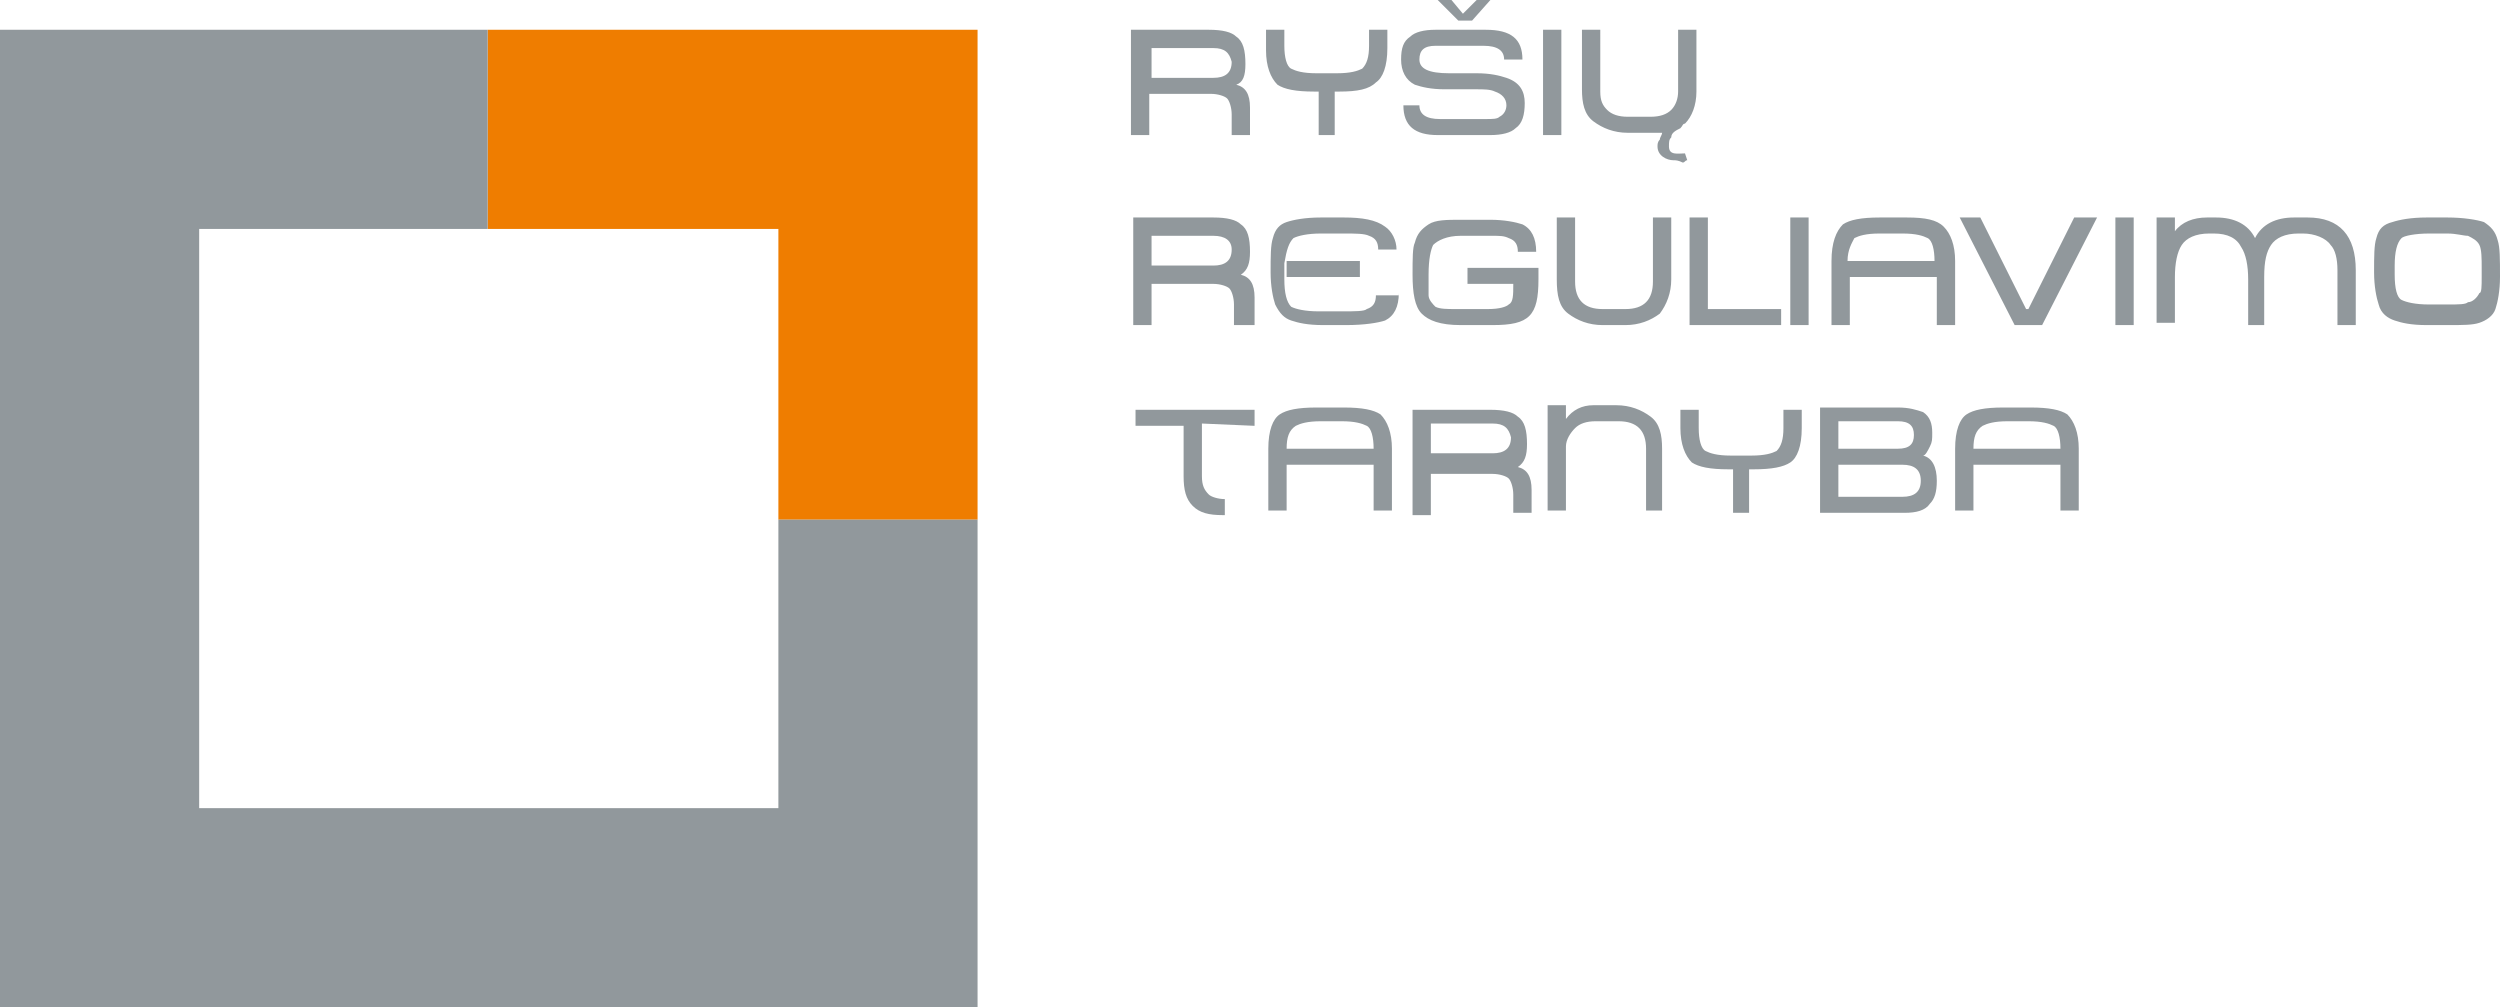
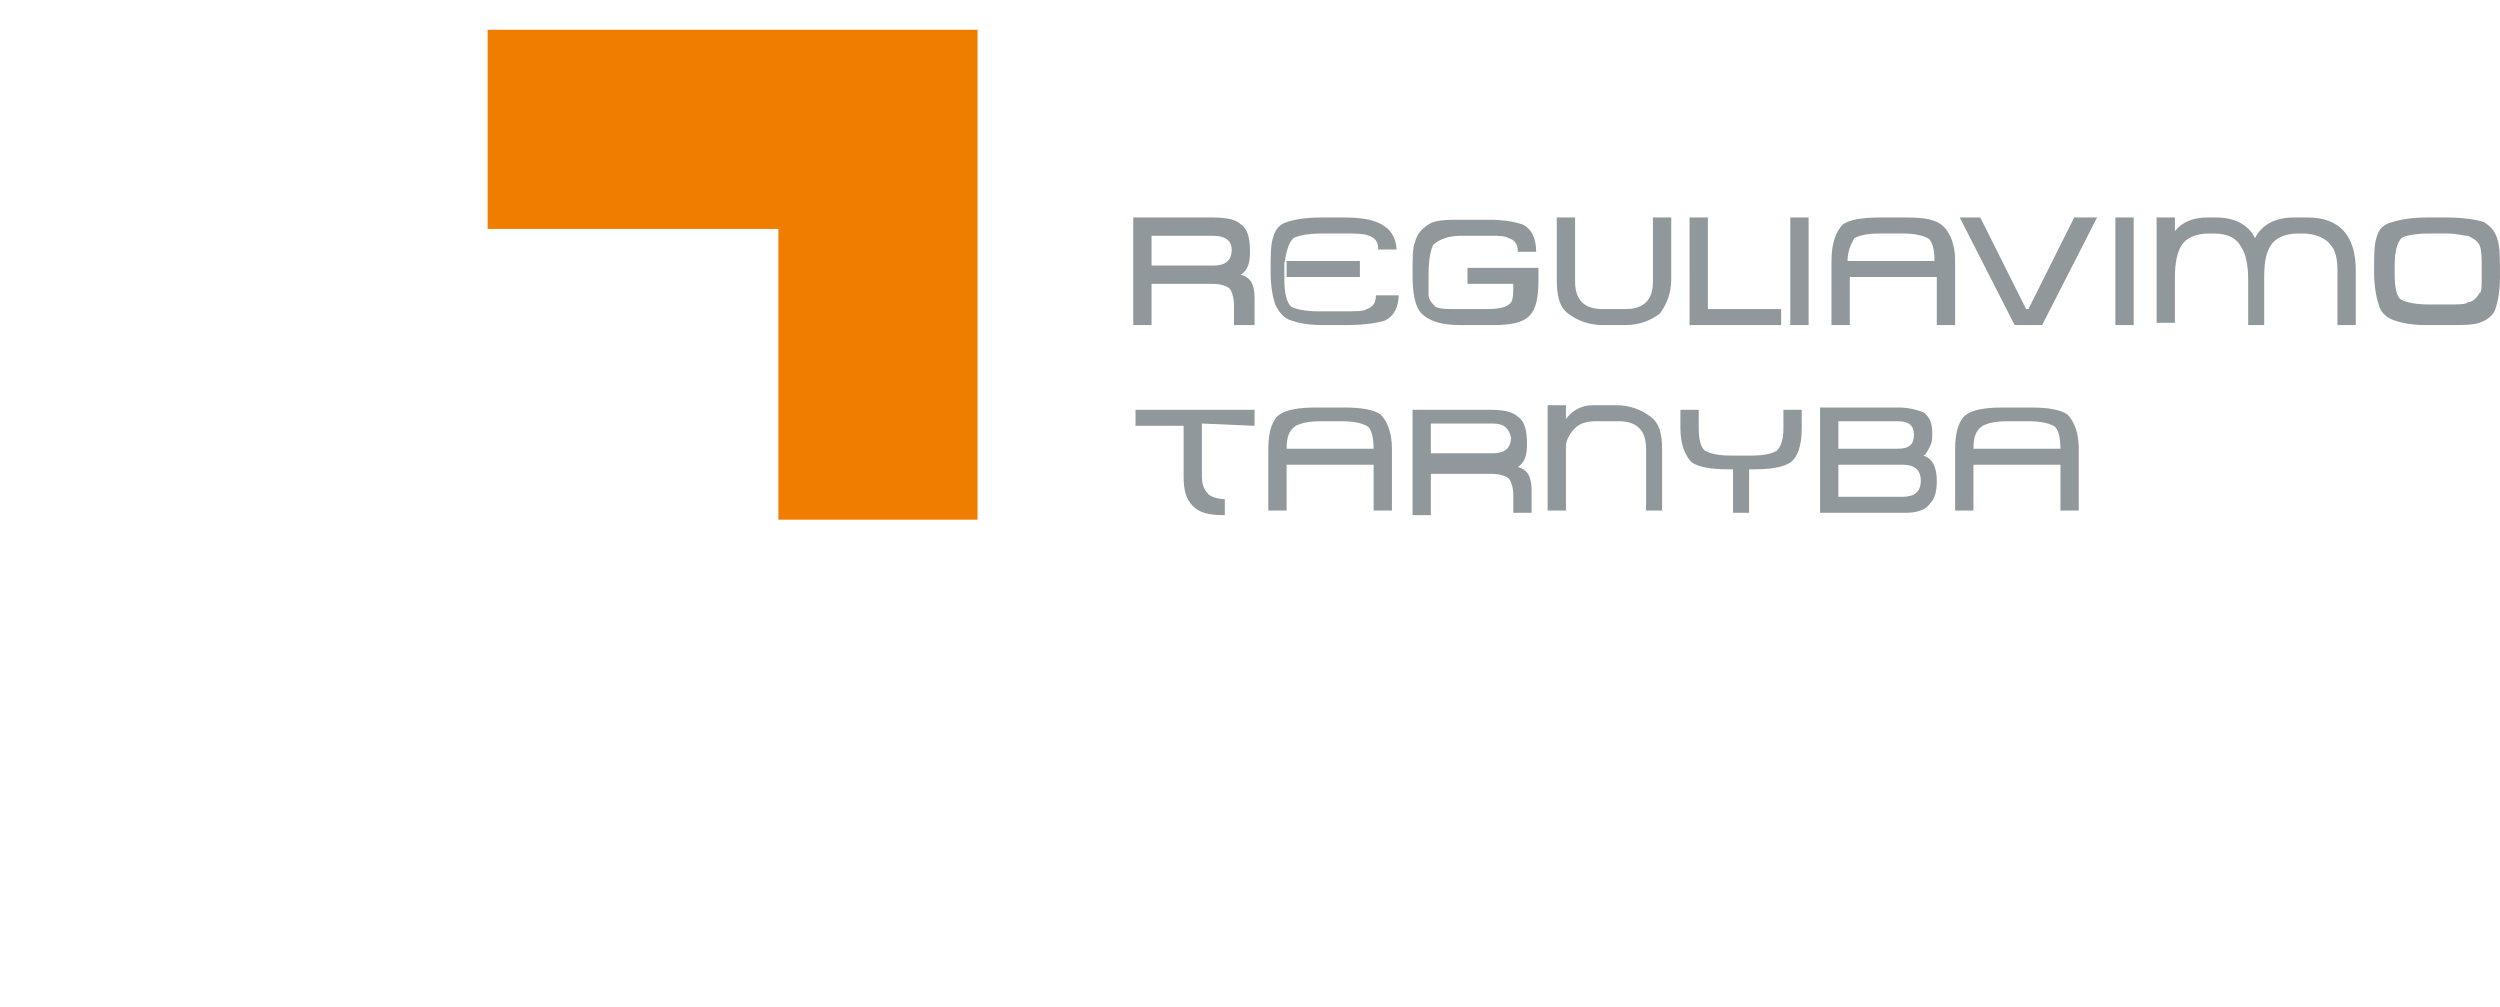
<svg xmlns="http://www.w3.org/2000/svg" version="1.1" id="Layer_1" x="0px" y="0px" viewBox="0 0 109.2 44" style="enable-background:new 0 0 109.2 44;" xml:space="preserve">
  <style type="text/css">
	.st0{fill-rule:evenodd;clip-rule:evenodd;fill:#91989C;}
	.st1{fill-rule:evenodd;clip-rule:evenodd;fill:#EF7D00;}
</style>
  <g>
    <g>
      <g>
        <path class="st0" d="M56.2,19.6H60c0-0.5-0.1-0.9-0.3-1c-0.2-0.1-0.5-0.2-1.1-0.2h-0.9c-0.6,0-0.9,0.1-1.1,0.2     C56.3,18.8,56.2,19.1,56.2,19.6L56.2,19.6z M60,20.3h-3.8v2h-0.8v-2.7c0-0.8,0.2-1.3,0.5-1.5c0.3-0.2,0.8-0.3,1.6-0.3h1.2     c0.8,0,1.3,0.1,1.6,0.3c0.3,0.3,0.5,0.8,0.5,1.5v2.7H60V20.3L60,20.3z M66.9,22.4h-0.8v-0.8c0-0.3-0.1-0.6-0.2-0.7     c-0.1-0.1-0.4-0.2-0.7-0.2l-2.7,0v1.8h-0.8v-4.6h3.4c0.6,0,1,0.1,1.2,0.3c0.3,0.2,0.4,0.6,0.4,1.2c0,0.5-0.1,0.8-0.4,1     c0.4,0.1,0.6,0.4,0.6,1V22.4L66.9,22.4z M65.2,18.5h-2.7v1.3h2.7c0.5,0,0.8-0.2,0.8-0.7C65.9,18.7,65.7,18.5,65.2,18.5L65.2,18.5     z M71.9,22.4v-2.8c0-0.4-0.1-0.7-0.3-0.9c-0.2-0.2-0.5-0.3-0.9-0.3h-1c-0.4,0-0.7,0.1-0.9,0.3c-0.2,0.2-0.4,0.5-0.4,0.8v2.8h-0.8     v-4.6h0.8v0.6c0.3-0.4,0.7-0.6,1.2-0.6h1c0.6,0,1.1,0.2,1.5,0.5c0.4,0.3,0.5,0.8,0.5,1.4v2.7H71.9L71.9,22.4z M76.5,22.4h-0.8     v-1.9h-0.2c-0.8,0-1.3-0.1-1.6-0.3c-0.3-0.3-0.5-0.8-0.5-1.5v-0.8h0.8v0.8c0,0.5,0.1,0.9,0.3,1c0.2,0.1,0.5,0.2,1.1,0.2h0.9     c0.6,0,0.9-0.1,1.1-0.2c0.2-0.2,0.3-0.5,0.3-1v-0.8h0.8v0.8c0,0.8-0.2,1.3-0.5,1.5c-0.3,0.2-0.8,0.3-1.6,0.3h-0.2V22.4L76.5,22.4     z M83.2,22.4h-3.7v-4.6h3.4c0.5,0,0.8,0.1,1.1,0.2c0.3,0.2,0.4,0.5,0.4,0.9c0,0.3,0,0.4-0.1,0.6c-0.1,0.2-0.2,0.4-0.3,0.4     c0.4,0.1,0.6,0.5,0.6,1.1c0,0.5-0.1,0.8-0.3,1C84.1,22.3,83.7,22.4,83.2,22.4L83.2,22.4z M82.9,18.4h-2.6v1.2h2.6     c0.5,0,0.7-0.2,0.7-0.6C83.6,18.6,83.4,18.4,82.9,18.4L82.9,18.4z M83.1,20.3h-2.8v1.4h2.8c0.5,0,0.8-0.2,0.8-0.7     C83.9,20.5,83.6,20.3,83.1,20.3L83.1,20.3z M86.2,19.6H90c0-0.5-0.1-0.9-0.3-1c-0.2-0.1-0.5-0.2-1.1-0.2h-0.9     c-0.6,0-0.9,0.1-1.1,0.2C86.3,18.8,86.2,19.1,86.2,19.6L86.2,19.6z M90,20.3h-3.8v2h-0.8v-2.7c0-0.8,0.2-1.3,0.5-1.5     c0.3-0.2,0.8-0.3,1.6-0.3h1.2c0.8,0,1.3,0.1,1.6,0.3c0.3,0.3,0.5,0.8,0.5,1.5v2.7H90V20.3L90,20.3z" />
        <path class="st0" d="M52.5,18.5v2.3c0,0.4,0.1,0.6,0.3,0.8c0.1,0.1,0.4,0.2,0.7,0.2v0.7h-0.1c-0.6,0-1-0.1-1.3-0.4     c-0.3-0.3-0.4-0.7-0.4-1.3v-2.2h-2.1v-0.7h5.2v0.7L52.5,18.5L52.5,18.5z" />
      </g>
-       <path class="st0" d="M64.5,0l0.6,0l-0.8,0.9h-0.6L62.8,0h0.6l0.5,0.6L64.5,0L64.5,0z M68.2,5.9h-0.8V1.3h0.8V5.9L68.2,5.9z     M66.6,4.5c0,0.5-0.1,0.9-0.4,1.1c-0.2,0.2-0.6,0.3-1.1,0.3h-2.3c-1,0-1.5-0.4-1.5-1.3H62c0,0.4,0.3,0.6,0.9,0.6h2    c0.3,0,0.5,0,0.6-0.1c0.2-0.1,0.3-0.3,0.3-0.5c0-0.3-0.2-0.5-0.5-0.6c-0.2-0.1-0.5-0.1-0.8-0.1c-0.1,0-0.4,0-0.7,0    c-0.3,0-0.5,0-0.7,0c-0.6,0-1-0.1-1.3-0.2c-0.4-0.2-0.6-0.6-0.6-1.1c0-0.5,0.1-0.8,0.4-1c0.2-0.2,0.6-0.3,1.1-0.3h2.2    c1.1,0,1.6,0.4,1.6,1.3h-0.8c0-0.4-0.3-0.6-0.9-0.6h-2.1c-0.5,0-0.7,0.2-0.7,0.6c0,0.4,0.4,0.6,1.3,0.6c0.1,0,0.3,0,0.6,0    c0.3,0,0.5,0,0.6,0c0.6,0,1,0.1,1.3,0.2C66.4,3.6,66.6,4,66.6,4.5L66.6,4.5z M58.4,5.9h-0.8V4h-0.2c-0.8,0-1.3-0.1-1.6-0.3    c-0.3-0.3-0.5-0.8-0.5-1.5V1.3h0.8V2c0,0.5,0.1,0.9,0.3,1c0.2,0.1,0.5,0.2,1.1,0.2h0.9c0.6,0,0.9-0.1,1.1-0.2    c0.2-0.2,0.3-0.5,0.3-1V1.3h0.8v0.8c0,0.8-0.2,1.3-0.5,1.5C59.8,3.9,59.3,4,58.5,4h-0.2V5.9L58.4,5.9z M53,2.1h-2.7v1.3H53    c0.5,0,0.8-0.2,0.8-0.7C53.7,2.3,53.5,2.1,53,2.1L53,2.1z M73.4,5.6C73.2,5.7,73,5.8,73,6c-0.1,0.1-0.1,0.2-0.1,0.4    c0,0.4,0.4,0.3,0.7,0.3l0.1,0.3c-0.1,0-0.1,0.1-0.2,0.1C73.3,7,73.2,7,73.1,7c-0.3,0-0.7-0.2-0.7-0.6c0-0.1,0-0.2,0.1-0.3    c0-0.1,0.1-0.2,0.1-0.3c-0.2,0-0.3,0-0.5,0h-1c-0.6,0-1.1-0.2-1.5-0.5c-0.4-0.3-0.5-0.8-0.5-1.4V1.3h0.8V4c0,0.4,0.1,0.6,0.3,0.8    c0.2,0.2,0.5,0.3,0.9,0.3h1c0.4,0,0.7-0.1,0.9-0.3c0.2-0.2,0.3-0.5,0.3-0.8V1.3h0.8v2.7c0,0.6-0.2,1.1-0.5,1.4    C73.5,5.4,73.5,5.5,73.4,5.6L73.4,5.6z M54.6,5.9h-0.8V5c0-0.3-0.1-0.6-0.2-0.7c-0.1-0.1-0.4-0.2-0.7-0.2l-2.7,0v1.8h-0.8V1.3h3.4    c0.6,0,1,0.1,1.2,0.3c0.3,0.2,0.4,0.6,0.4,1.2c0,0.5-0.1,0.8-0.4,0.9c0.4,0.1,0.6,0.4,0.6,1V5.9L54.6,5.9z" />
      <path class="st0" d="M108.4,12.1v-0.4c0-0.4,0-0.8-0.1-1c-0.1-0.2-0.3-0.3-0.5-0.4c-0.2,0-0.5-0.1-0.9-0.1h-0.8    c-0.6,0-1.1,0.1-1.2,0.2c-0.2,0.2-0.3,0.6-0.3,1.2v0.4c0,0.6,0.1,1,0.3,1.1c0.2,0.1,0.6,0.2,1.2,0.2h0.8c0.5,0,0.8,0,0.9-0.1    c0.2,0,0.4-0.2,0.5-0.4C108.4,12.8,108.4,12.5,108.4,12.1L108.4,12.1z M109.2,12.1c0,0.6-0.1,1.1-0.2,1.4    c-0.1,0.3-0.4,0.5-0.7,0.6c-0.3,0.1-0.7,0.1-1.4,0.1H106c-0.7,0-1.1-0.1-1.4-0.2c-0.3-0.1-0.6-0.3-0.7-0.7    c-0.1-0.3-0.2-0.8-0.2-1.4c0-0.7,0-1.2,0.1-1.5c0.1-0.4,0.3-0.6,0.7-0.7c0.3-0.1,0.8-0.2,1.5-0.2h0.9c0.7,0,1.3,0.1,1.6,0.2    c0.3,0.2,0.5,0.4,0.6,0.8C109.2,10.8,109.2,11.3,109.2,12.1L109.2,12.1z M102.1,14.2l0-2.4c0-0.5-0.1-0.9-0.3-1.1    c-0.2-0.3-0.7-0.5-1.2-0.5h-0.2c-0.6,0-1,0.2-1.2,0.5c-0.2,0.3-0.3,0.7-0.3,1.4v2.1h-0.7v-2c0-0.6-0.1-1.1-0.3-1.4    c-0.2-0.4-0.6-0.6-1.2-0.6h-0.2c-0.6,0-1,0.2-1.2,0.5c-0.2,0.3-0.3,0.8-0.3,1.4l0,2h-0.8V9.5h0.8v0.6c0.3-0.4,0.8-0.6,1.4-0.6h0.4    c0.8,0,1.4,0.3,1.7,0.9c0.3-0.6,0.9-0.9,1.7-0.9h0.6c1.4,0,2.1,0.8,2.1,2.3v2.4H102.1L102.1,14.2z M93.2,14.2h-0.8V9.5h0.8V14.2    L93.2,14.2z M91.6,9.5l-2.4,4.7H88l-2.4-4.7h0.9l2,4l0.1,0l2-4H91.6L91.6,9.5z M84.6,12.1h-3.8v2.1h-0.8v-2.8    c0-0.8,0.2-1.3,0.5-1.6c0.3-0.2,0.8-0.3,1.6-0.3h1.2c0.8,0,1.3,0.1,1.6,0.4c0.3,0.3,0.5,0.8,0.5,1.5v2.8h-0.8V12.1L84.6,12.1z     M80.7,11.4h3.8c0-0.5-0.1-0.9-0.3-1c-0.2-0.1-0.5-0.2-1.1-0.2h-1c-0.6,0-0.9,0.1-1.1,0.2C80.9,10.6,80.7,10.9,80.7,11.4    L80.7,11.4z M79,14.2h-0.8V9.5H79V14.2L79,14.2z M77.8,14.2h-4V9.5h0.8v4h3.2V14.2L77.8,14.2z M70,14.2c-0.6,0-1.1-0.2-1.5-0.5    c-0.4-0.3-0.5-0.8-0.5-1.5V9.5h0.8v2.8c0,0.4,0.1,0.7,0.3,0.9c0.2,0.2,0.5,0.3,0.9,0.3h1c0.4,0,0.7-0.1,0.9-0.3    c0.2-0.2,0.3-0.5,0.3-0.9V9.5H73v2.7c0,0.6-0.2,1.1-0.5,1.5c-0.4,0.3-0.9,0.5-1.5,0.5H70L70,14.2z M67.2,11.7v0.5    c0,0.8-0.1,1.3-0.4,1.6c-0.3,0.3-0.8,0.4-1.6,0.4h-1.4c-0.9,0-1.4-0.2-1.7-0.5c-0.3-0.3-0.4-0.9-0.4-1.7c0-0.7,0-1.2,0.1-1.4    c0.1-0.4,0.3-0.6,0.6-0.8c0.3-0.2,0.8-0.2,1.4-0.2h1.3c0.6,0,1.1,0.1,1.4,0.2c0.4,0.2,0.6,0.6,0.6,1.2h-0.8c0-0.3-0.1-0.5-0.4-0.6    c-0.2-0.1-0.4-0.1-0.7-0.1l-0.8,0c-0.1,0-0.3,0-0.6,0c-0.6,0-1,0.2-1.2,0.4c-0.1,0.2-0.2,0.6-0.2,1.3c0,0.5,0,0.8,0,0.9    c0,0.2,0.2,0.4,0.3,0.5c0.2,0.1,0.5,0.1,0.9,0.1h1.4c0.5,0,0.8-0.1,0.9-0.2c0.2-0.1,0.2-0.4,0.2-0.9h-2v-0.7H67.2L67.2,11.7z     M59.4,12.1h-3.2l0-0.7h3.2V12.1L59.4,12.1z M61.1,12.8c0,0.6-0.2,1-0.6,1.2c-0.3,0.1-0.9,0.2-1.7,0.2h-1c-0.7,0-1.1-0.1-1.4-0.2    c-0.3-0.1-0.5-0.3-0.7-0.7c-0.1-0.3-0.2-0.8-0.2-1.4c0-0.7,0-1.2,0.1-1.5c0.1-0.4,0.3-0.6,0.6-0.7c0.3-0.1,0.8-0.2,1.5-0.2h1    c0.8,0,1.4,0.1,1.8,0.4c0.3,0.2,0.5,0.6,0.5,1h-0.8c0-0.3-0.1-0.5-0.4-0.6c-0.2-0.1-0.6-0.1-1.1-0.1h-1c-0.6,0-1,0.1-1.2,0.2    c-0.2,0.2-0.3,0.5-0.4,1.1v0.7c0,0.6,0.1,1,0.3,1.2c0.2,0.1,0.6,0.2,1.2,0.2h1c0.6,0,1,0,1.1-0.1c0.3-0.1,0.4-0.3,0.4-0.6H61.1    L61.1,12.8z M53,10.3h-2.7v1.3H53c0.5,0,0.8-0.2,0.8-0.7C53.8,10.5,53.5,10.3,53,10.3L53,10.3z M54.7,14.2h-0.8v-0.9    c0-0.3-0.1-0.6-0.2-0.7c-0.1-0.1-0.4-0.2-0.7-0.2l-2.7,0v1.8h-0.8V9.5H53c0.6,0,1,0.1,1.2,0.3c0.3,0.2,0.4,0.6,0.4,1.2    c0,0.5-0.1,0.8-0.4,1c0.4,0.1,0.6,0.4,0.6,1V14.2L54.7,14.2z" />
    </g>
    <g>
      <polygon class="st1" points="21.3,1.3 42.7,1.3 42.7,22.7 34,22.7 34,10 21.3,10 21.3,1.3   " />
-       <polygon class="st0" points="0,1.3 21.3,1.3 21.3,10 8.7,10 8.7,35.3 34,35.3 34,22.7 42.7,22.7 42.7,44 0,44 0,1.3   " />
    </g>
  </g>
</svg>